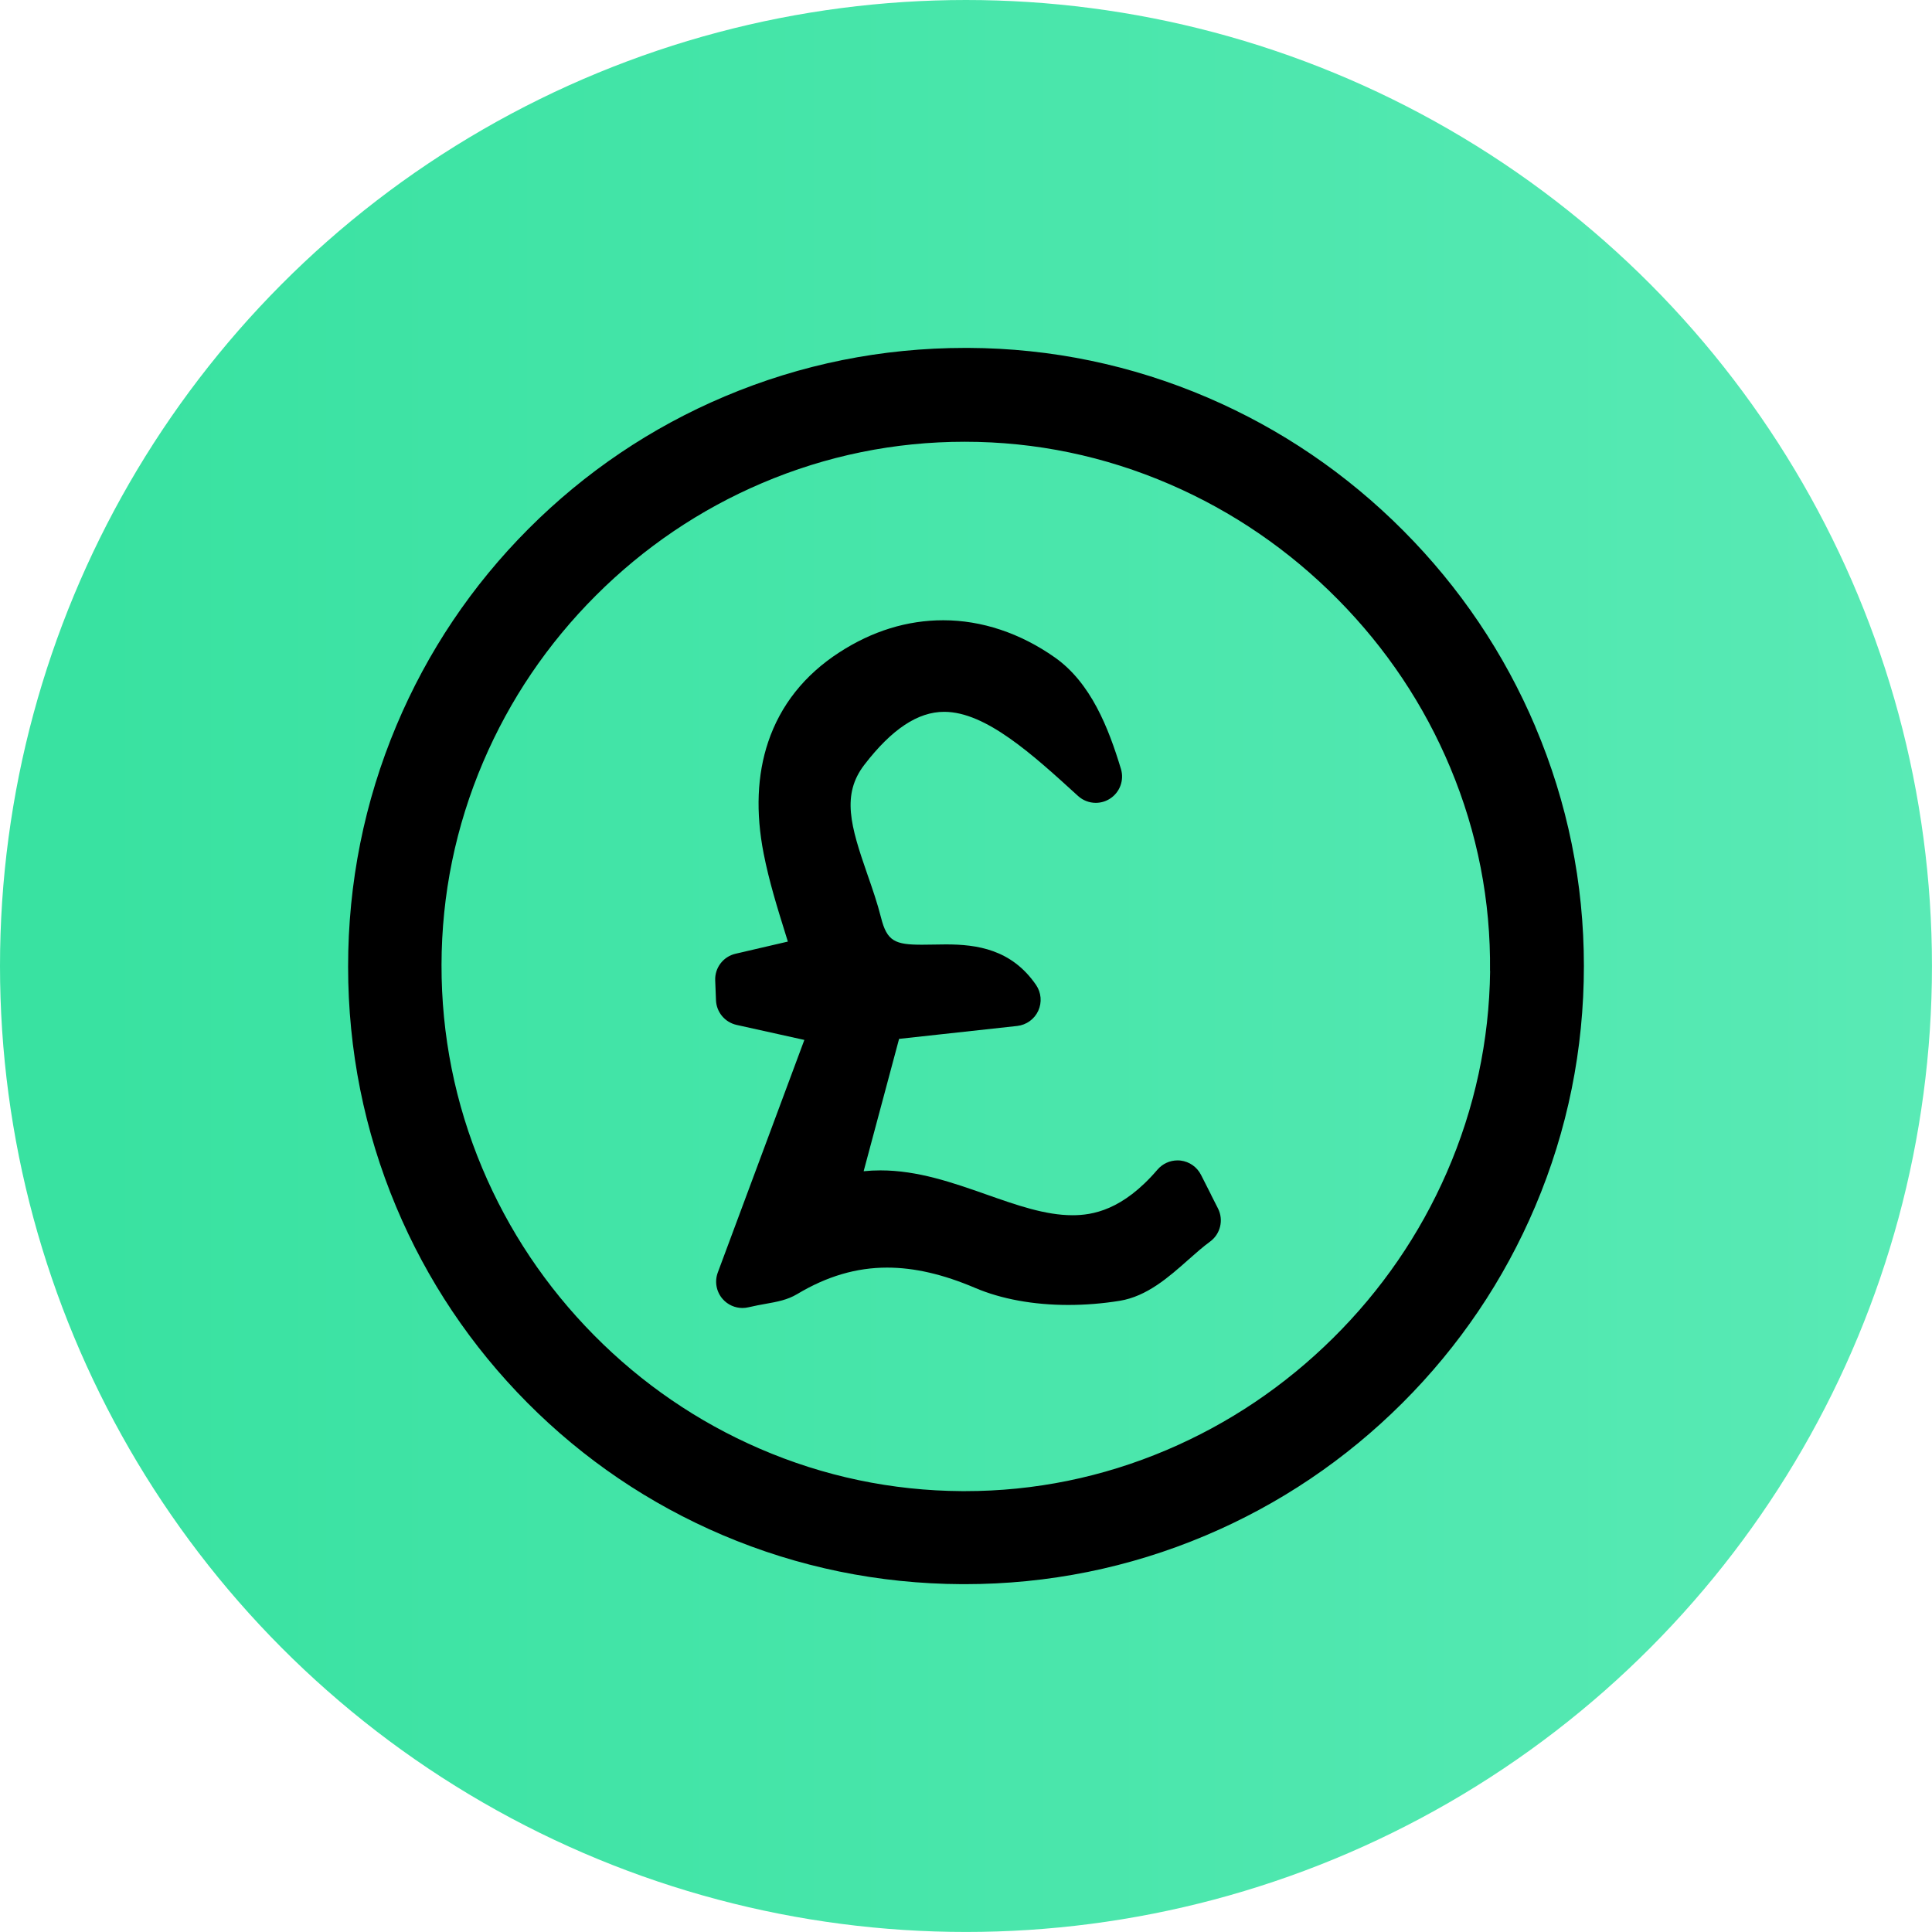
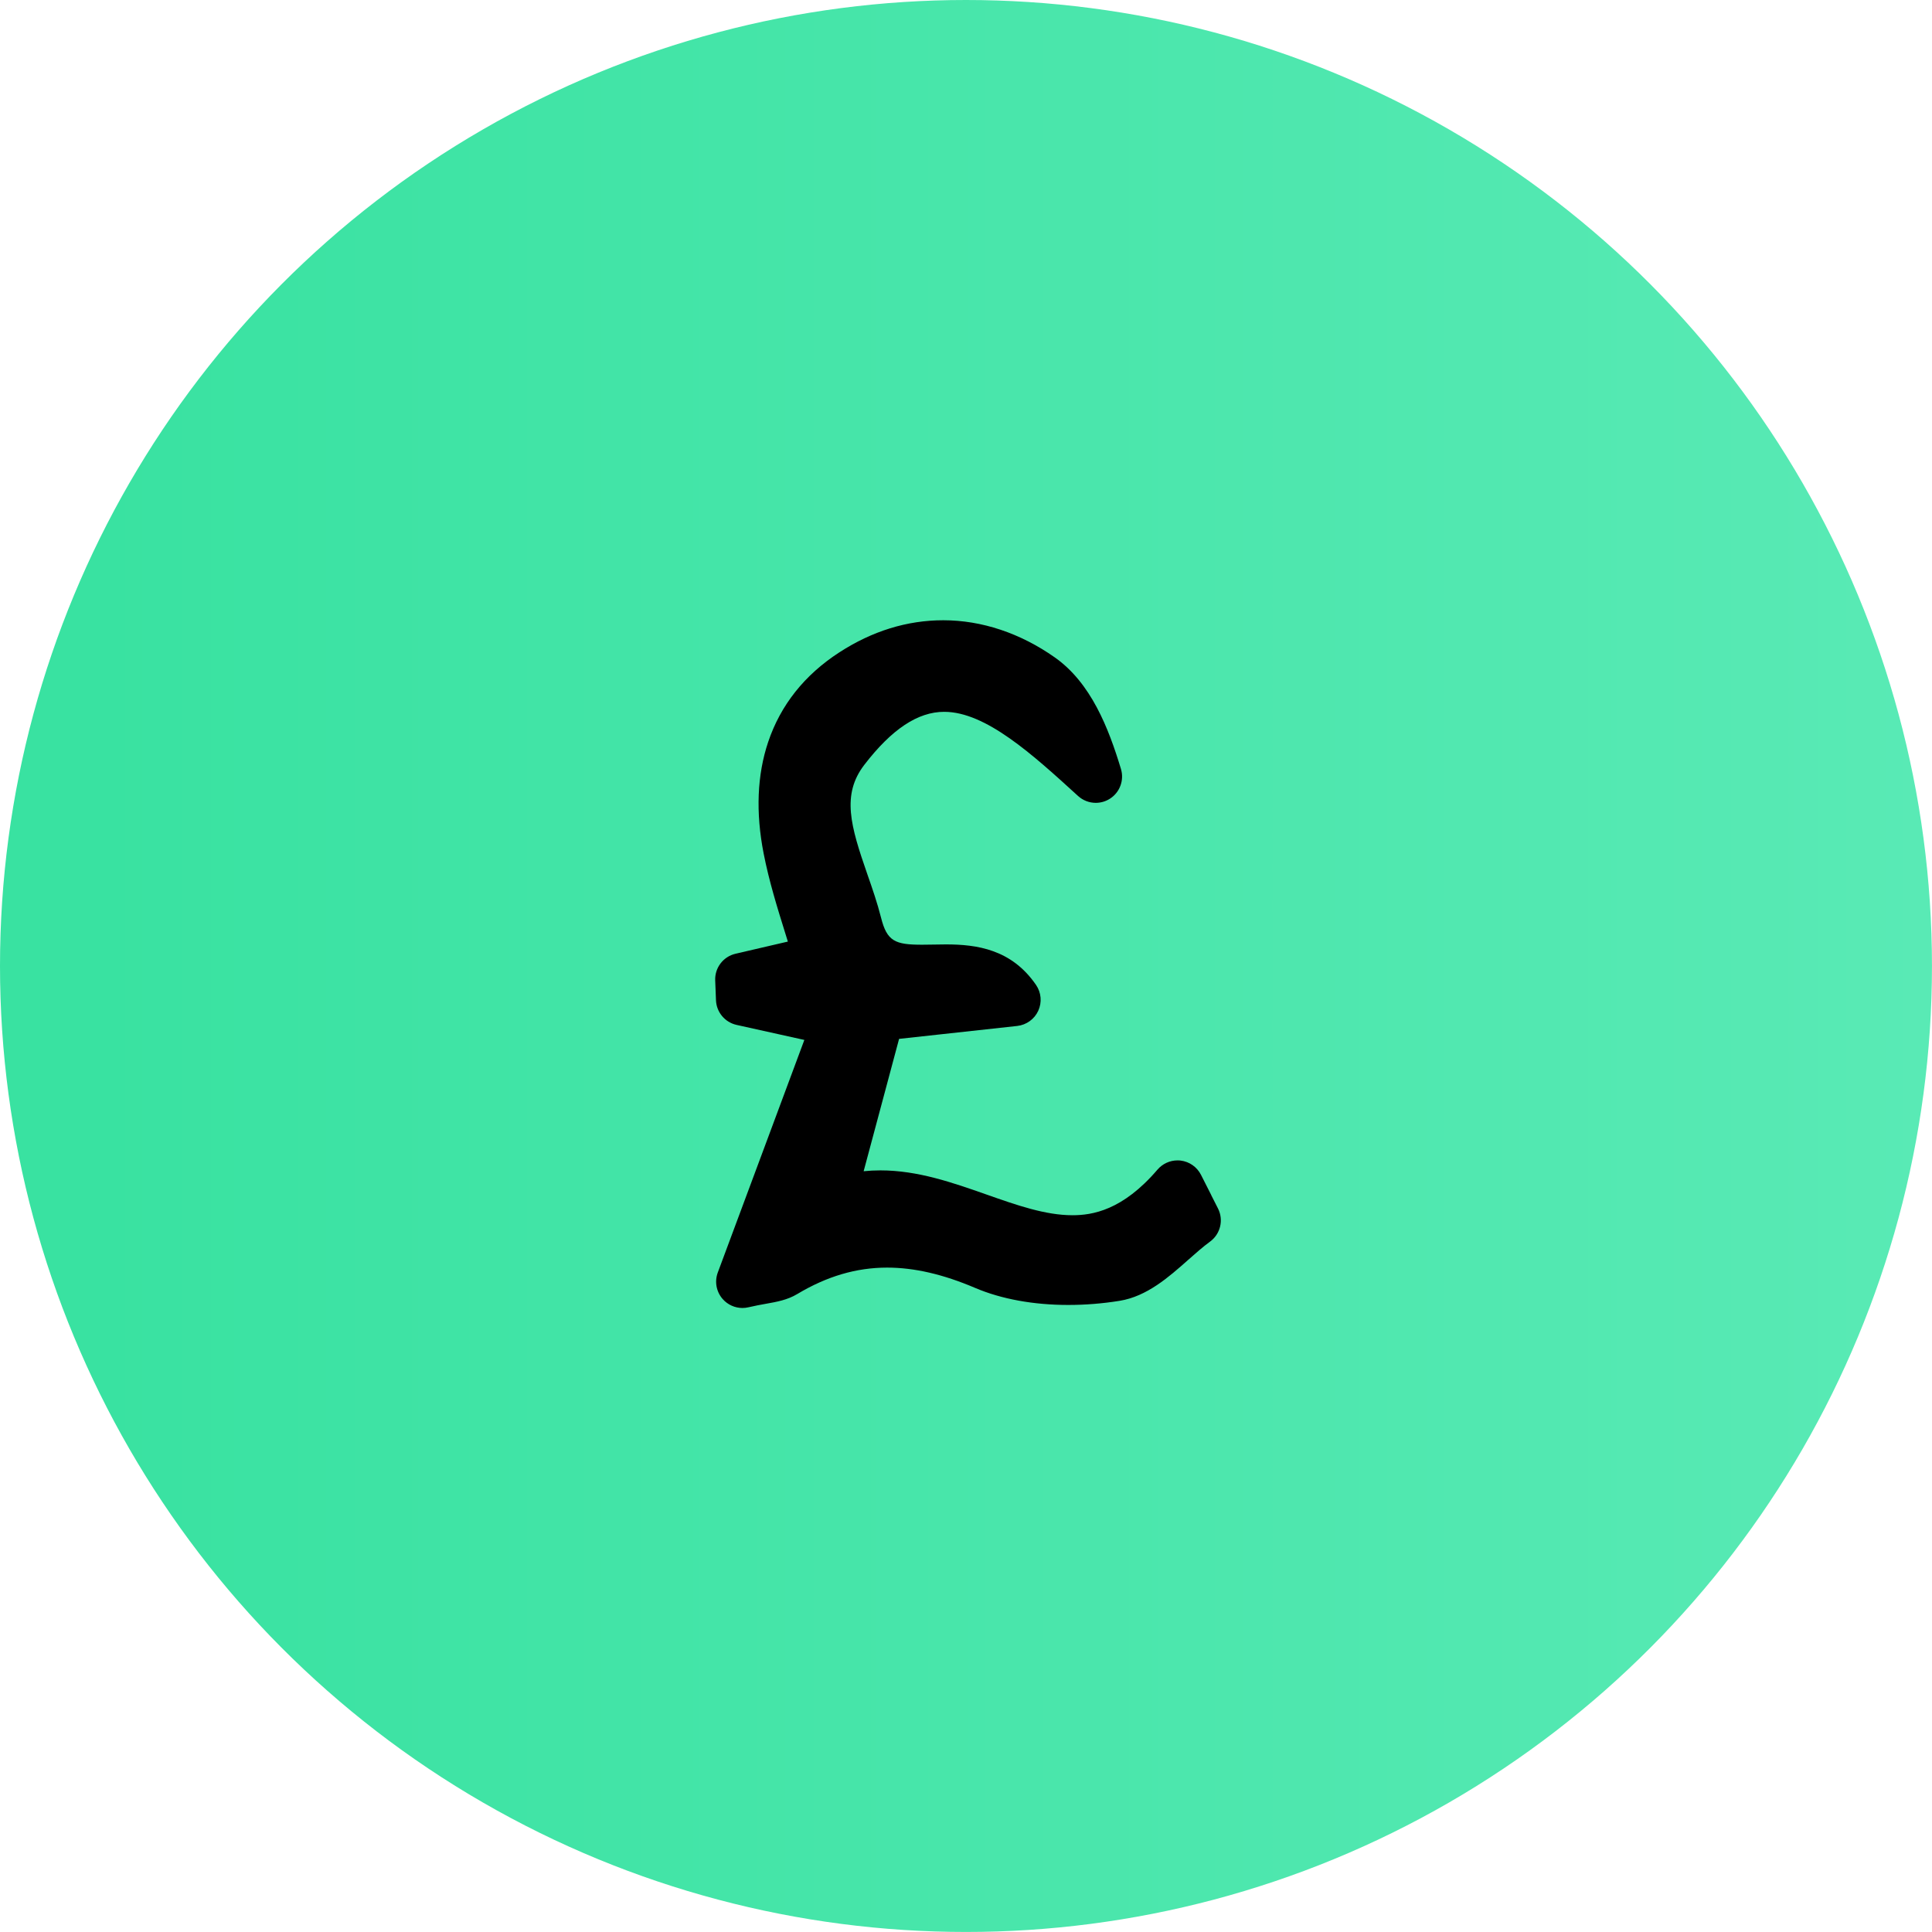
<svg xmlns="http://www.w3.org/2000/svg" id="Calque_1" data-name="Calque 1" viewBox="0 0 566.93 566.93">
  <defs>
    <linearGradient id="linear-gradient" x1="0" y1="283.46" x2="566.93" y2="283.46" gradientUnits="userSpaceOnUse">
      <stop offset=".05" stop-color="#39e2a1" />
      <stop offset="1" stop-color="#59eab5" />
    </linearGradient>
  </defs>
  <circle cx="283.46" cy="283.46" r="283.46" fill="url(#linear-gradient)" />
  <g>
    <path d="m343.27,142.09c-19.14-8.26-39.36-12.46-60.11-12.47h-.06c-20.55,0-40.55,4.08-59.43,12.12-18.24,7.77-34.66,18.87-48.8,33.01-14.14,14.14-25.27,30.57-33.06,48.83-8.07,18.91-12.18,38.94-12.22,59.53-.04,20.63,3.98,40.7,11.95,59.66,7.7,18.32,18.74,34.81,32.8,49.03,14.06,14.22,30.42,25.42,48.61,33.29,18.83,8.14,38.8,12.34,59.36,12.46.3,0,.6,0,.9,0,20.39,0,40.28-4.05,59.12-12.05,18.21-7.73,34.64-18.78,48.85-32.84,14.21-14.07,25.44-30.41,33.37-48.56,8.21-18.8,12.5-38.71,12.74-59.17.24-20.54-3.68-40.61-11.65-59.67-7.7-18.4-18.8-35.01-32.99-49.38-14.28-14.45-30.88-25.83-49.35-33.8Zm11.83,222.28c-2.08,1.51-4.2,3.39-6.44,5.38-5.65,5.01-12.06,10.68-20.05,11.98-5,.81-10.09,1.22-15.12,1.22-10.2,0-19.63-1.72-27.29-4.99-9.43-4.02-17.89-5.97-25.85-5.97-9.02,0-17.65,2.53-26.36,7.75-2.91,1.74-5.98,2.29-9.23,2.87-1.49.27-3.18.57-5.09,1.02-.59.14-1.18.21-1.77.21-2.19,0-4.3-.93-5.79-2.61-1.88-2.13-2.44-5.13-1.45-7.8l15.08-40.51,10.32-27.74-7.81-1.73-12.08-2.68c-3.42-.76-5.9-3.73-6.04-7.23l-.23-5.83c-.15-3.7,2.36-6.99,5.96-7.82l15.36-3.57c-.24-.77-.47-1.53-.71-2.29-2.36-7.59-4.8-15.45-6.39-23.53-2.36-12.08-1.92-23.11,1.33-32.77,3.64-10.81,10.66-19.65,20.88-26.28,9.64-6.25,19.9-9.42,30.49-9.42,11.28,0,22.6,3.77,32.73,10.9,10.63,7.48,15.78,20.74,19.41,32.72,1.01,3.32-.33,6.91-3.27,8.77-1.27.8-2.69,1.19-4.12,1.19-1.88,0-3.74-.68-5.2-2.02-13.31-12.14-27.06-24.69-39.26-24.69-7.72,0-15.38,5.07-23.42,15.51-6.77,8.79-4.08,17.96.87,32.19,1.44,4.12,2.92,8.39,4.01,12.71,1.75,6.95,4.13,7.93,12.02,7.93,1.06,0,2.15-.02,3.3-.04,1.2-.02,2.44-.05,3.7-.05,9.04,0,19.25,1.41,26.45,11.88,1.54,2.24,1.79,5.12.66,7.59-1.13,2.47-3.48,4.16-6.18,4.46l-34.66,3.79-3.88,14.5-6.52,24.34c1.61-.17,3.26-.25,4.93-.25,10.96,0,21.2,3.6,31.11,7.08,8.89,3.13,17.29,6.08,25.23,6.08,5.8,0,14.7-1.39,24.96-13.39,1.48-1.73,3.63-2.7,5.87-2.7.3,0,.61.02.92.05,2.56.31,4.8,1.87,5.97,4.18l3.01,5.94,2.01,3.96c1.71,3.38.72,7.5-2.34,9.73Z" fill="none" />
-     <path d="m450.53,213.22c-9.12-21.51-22.17-40.87-38.78-57.54-16.61-16.67-35.92-29.8-57.4-39.02-22.27-9.55-45.87-14.46-70.16-14.57-.31,0-.6,0-.9,0h0c-24.52,0-48.27,4.79-70.61,14.23-21.59,9.12-40.96,22.19-57.58,38.84-16.62,16.65-29.66,36.07-38.76,57.71-9.42,22.4-14.2,46.22-14.19,70.8,0,24.46,4.75,48.17,14.1,70.46,9.04,21.55,22,40.89,38.5,57.5,16.51,16.61,35.77,29.66,57.24,38.81,22.22,9.46,45.87,14.31,70.29,14.42h.79c24.5,0,48.28-4.8,70.68-14.27,21.64-9.14,41.07-22.23,57.77-38.89,16.7-16.67,29.81-36.07,38.97-57.67,9.49-22.38,14.3-46.13,14.29-70.61,0-24.28-4.8-47.89-14.26-70.19Zm-13.27,71.72c-.24,20.46-4.53,40.37-12.74,59.17-7.93,18.16-19.16,34.5-33.37,48.56-14.21,14.06-30.64,25.11-48.85,32.84-18.84,8-38.73,12.05-59.12,12.05-.3,0-.6,0-.9,0-20.55-.12-40.52-4.31-59.36-12.46-18.19-7.87-34.55-19.07-48.61-33.29-14.06-14.22-25.1-30.72-32.8-49.03-7.97-18.96-11.99-39.04-11.95-59.66.04-20.6,4.15-40.63,12.22-59.53,7.79-18.26,18.91-34.69,33.06-48.83,14.14-14.14,30.56-25.25,48.8-33.01,18.88-8.04,38.88-12.12,59.43-12.12h.06c20.75,0,40.97,4.2,60.11,12.47,18.47,7.98,35.07,19.35,49.35,33.8,14.2,14.37,25.3,30.98,32.99,49.38,7.97,19.06,11.89,39.13,11.65,59.67Z" />
    <path d="m355.43,350.68l-3.01-5.94c-1.17-2.3-3.41-3.87-5.97-4.18-.31-.04-.61-.05-.92-.05-2.24,0-4.39.98-5.87,2.7-10.26,12-19.16,13.39-24.96,13.39-7.95,0-16.34-2.95-25.23-6.08-9.9-3.48-20.15-7.08-31.11-7.08-1.68,0-3.32.08-4.93.25l6.52-24.34,3.88-14.5,34.66-3.79c2.7-.3,5.05-1.99,6.18-4.46,1.13-2.47.88-5.35-.66-7.59-7.19-10.47-17.4-11.88-26.45-11.88-1.26,0-2.5.02-3.7.05-1.15.02-2.24.04-3.3.04-7.89,0-10.28-.99-12.02-7.93-1.09-4.32-2.57-8.59-4.01-12.71-4.95-14.23-7.64-23.4-.87-32.19,8.04-10.44,15.7-15.52,23.42-15.51,12.2,0,25.96,12.55,39.26,24.69,1.46,1.33,3.33,2.02,5.2,2.02,1.42,0,2.85-.39,4.12-1.19,2.94-1.85,4.28-5.44,3.27-8.77-3.63-11.98-8.78-25.24-19.41-32.72-10.13-7.13-21.44-10.9-32.73-10.9-10.59,0-20.85,3.17-30.49,9.42-10.22,6.62-17.24,15.47-20.88,26.28-3.25,9.66-3.7,20.69-1.33,32.77,1.58,8.09,4.02,15.94,6.39,23.53.24.76.47,1.52.71,2.29l-15.36,3.57c-3.61.84-6.11,4.12-5.96,7.82l.23,5.83c.14,3.5,2.62,6.47,6.04,7.23l12.08,2.68,7.81,1.73-10.32,27.74-15.08,40.51c-.99,2.67-.44,5.66,1.45,7.8,1.48,1.68,3.6,2.61,5.79,2.61.59,0,1.18-.07,1.77-.21,1.91-.45,3.6-.75,5.09-1.02,3.25-.58,6.32-1.12,9.23-2.87,8.71-5.21,17.33-7.75,26.36-7.75,7.96,0,16.42,1.95,25.85,5.97,7.66,3.26,17.1,4.99,27.29,4.99,5.03,0,10.12-.41,15.12-1.22,7.99-1.3,14.4-6.97,20.05-11.98,2.25-1.99,4.37-3.87,6.44-5.38,3.06-2.23,4.05-6.35,2.34-9.73l-2.01-3.96Z" />
  </g>
</svg>